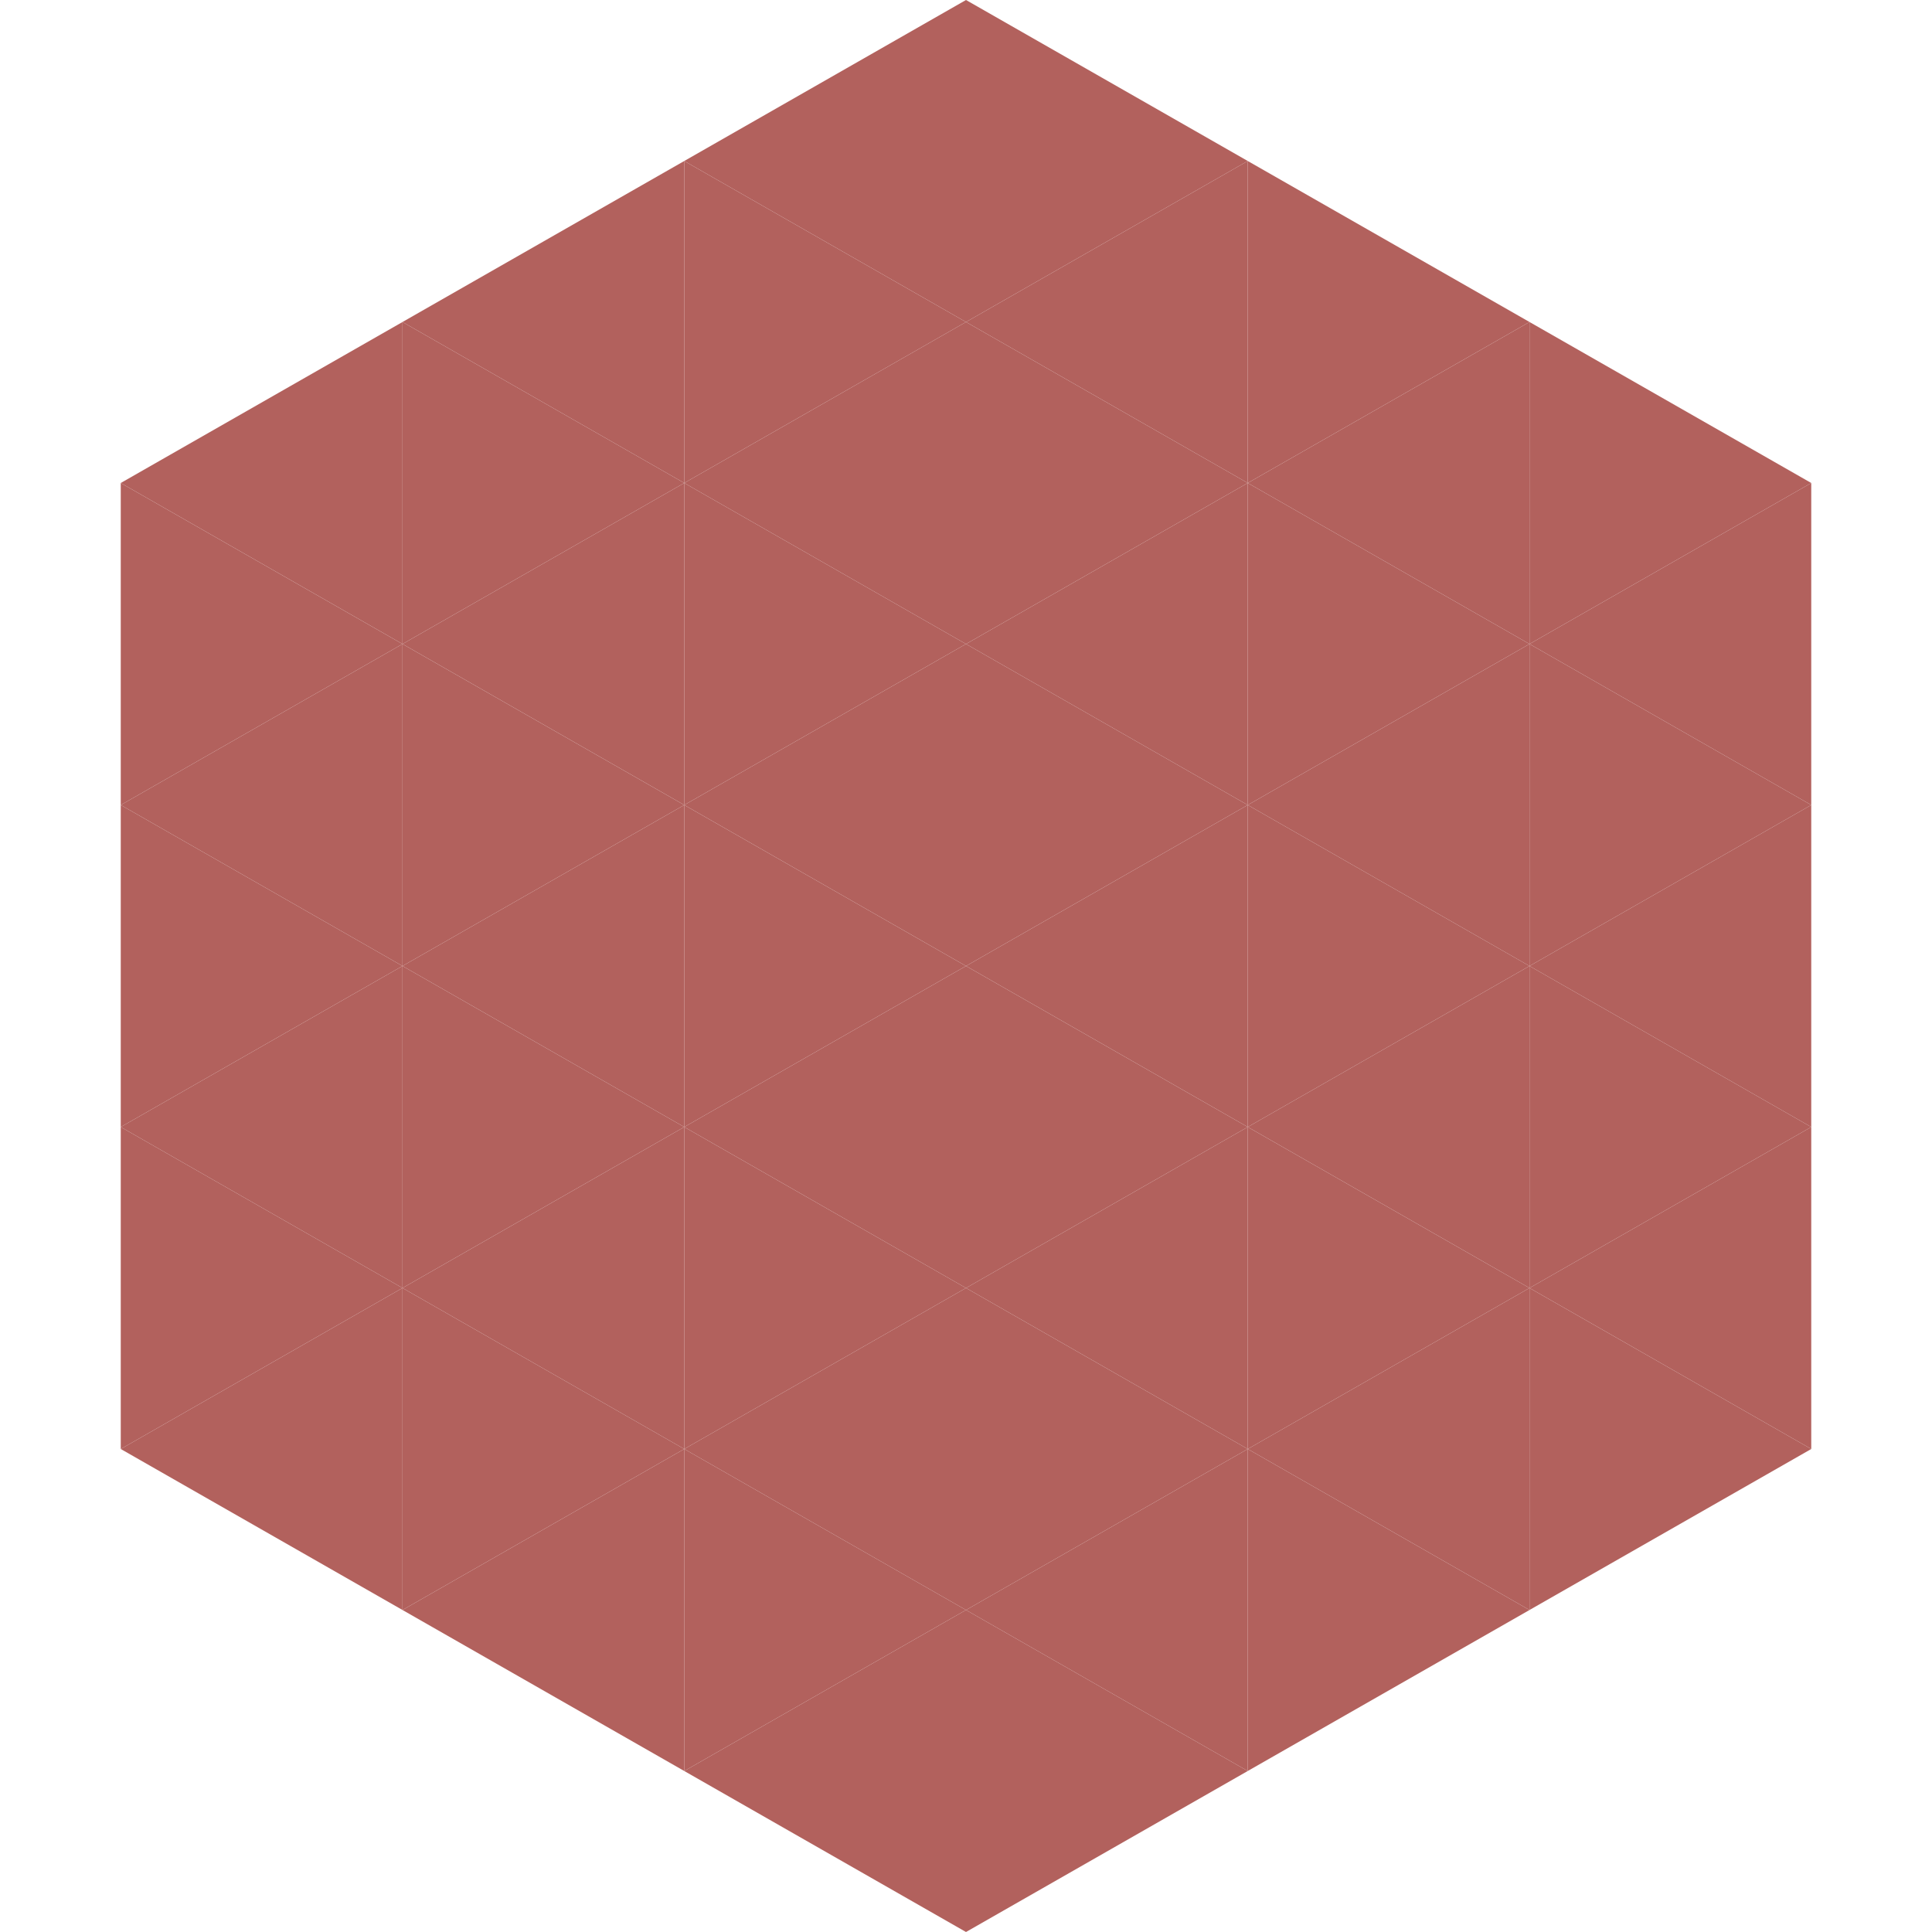
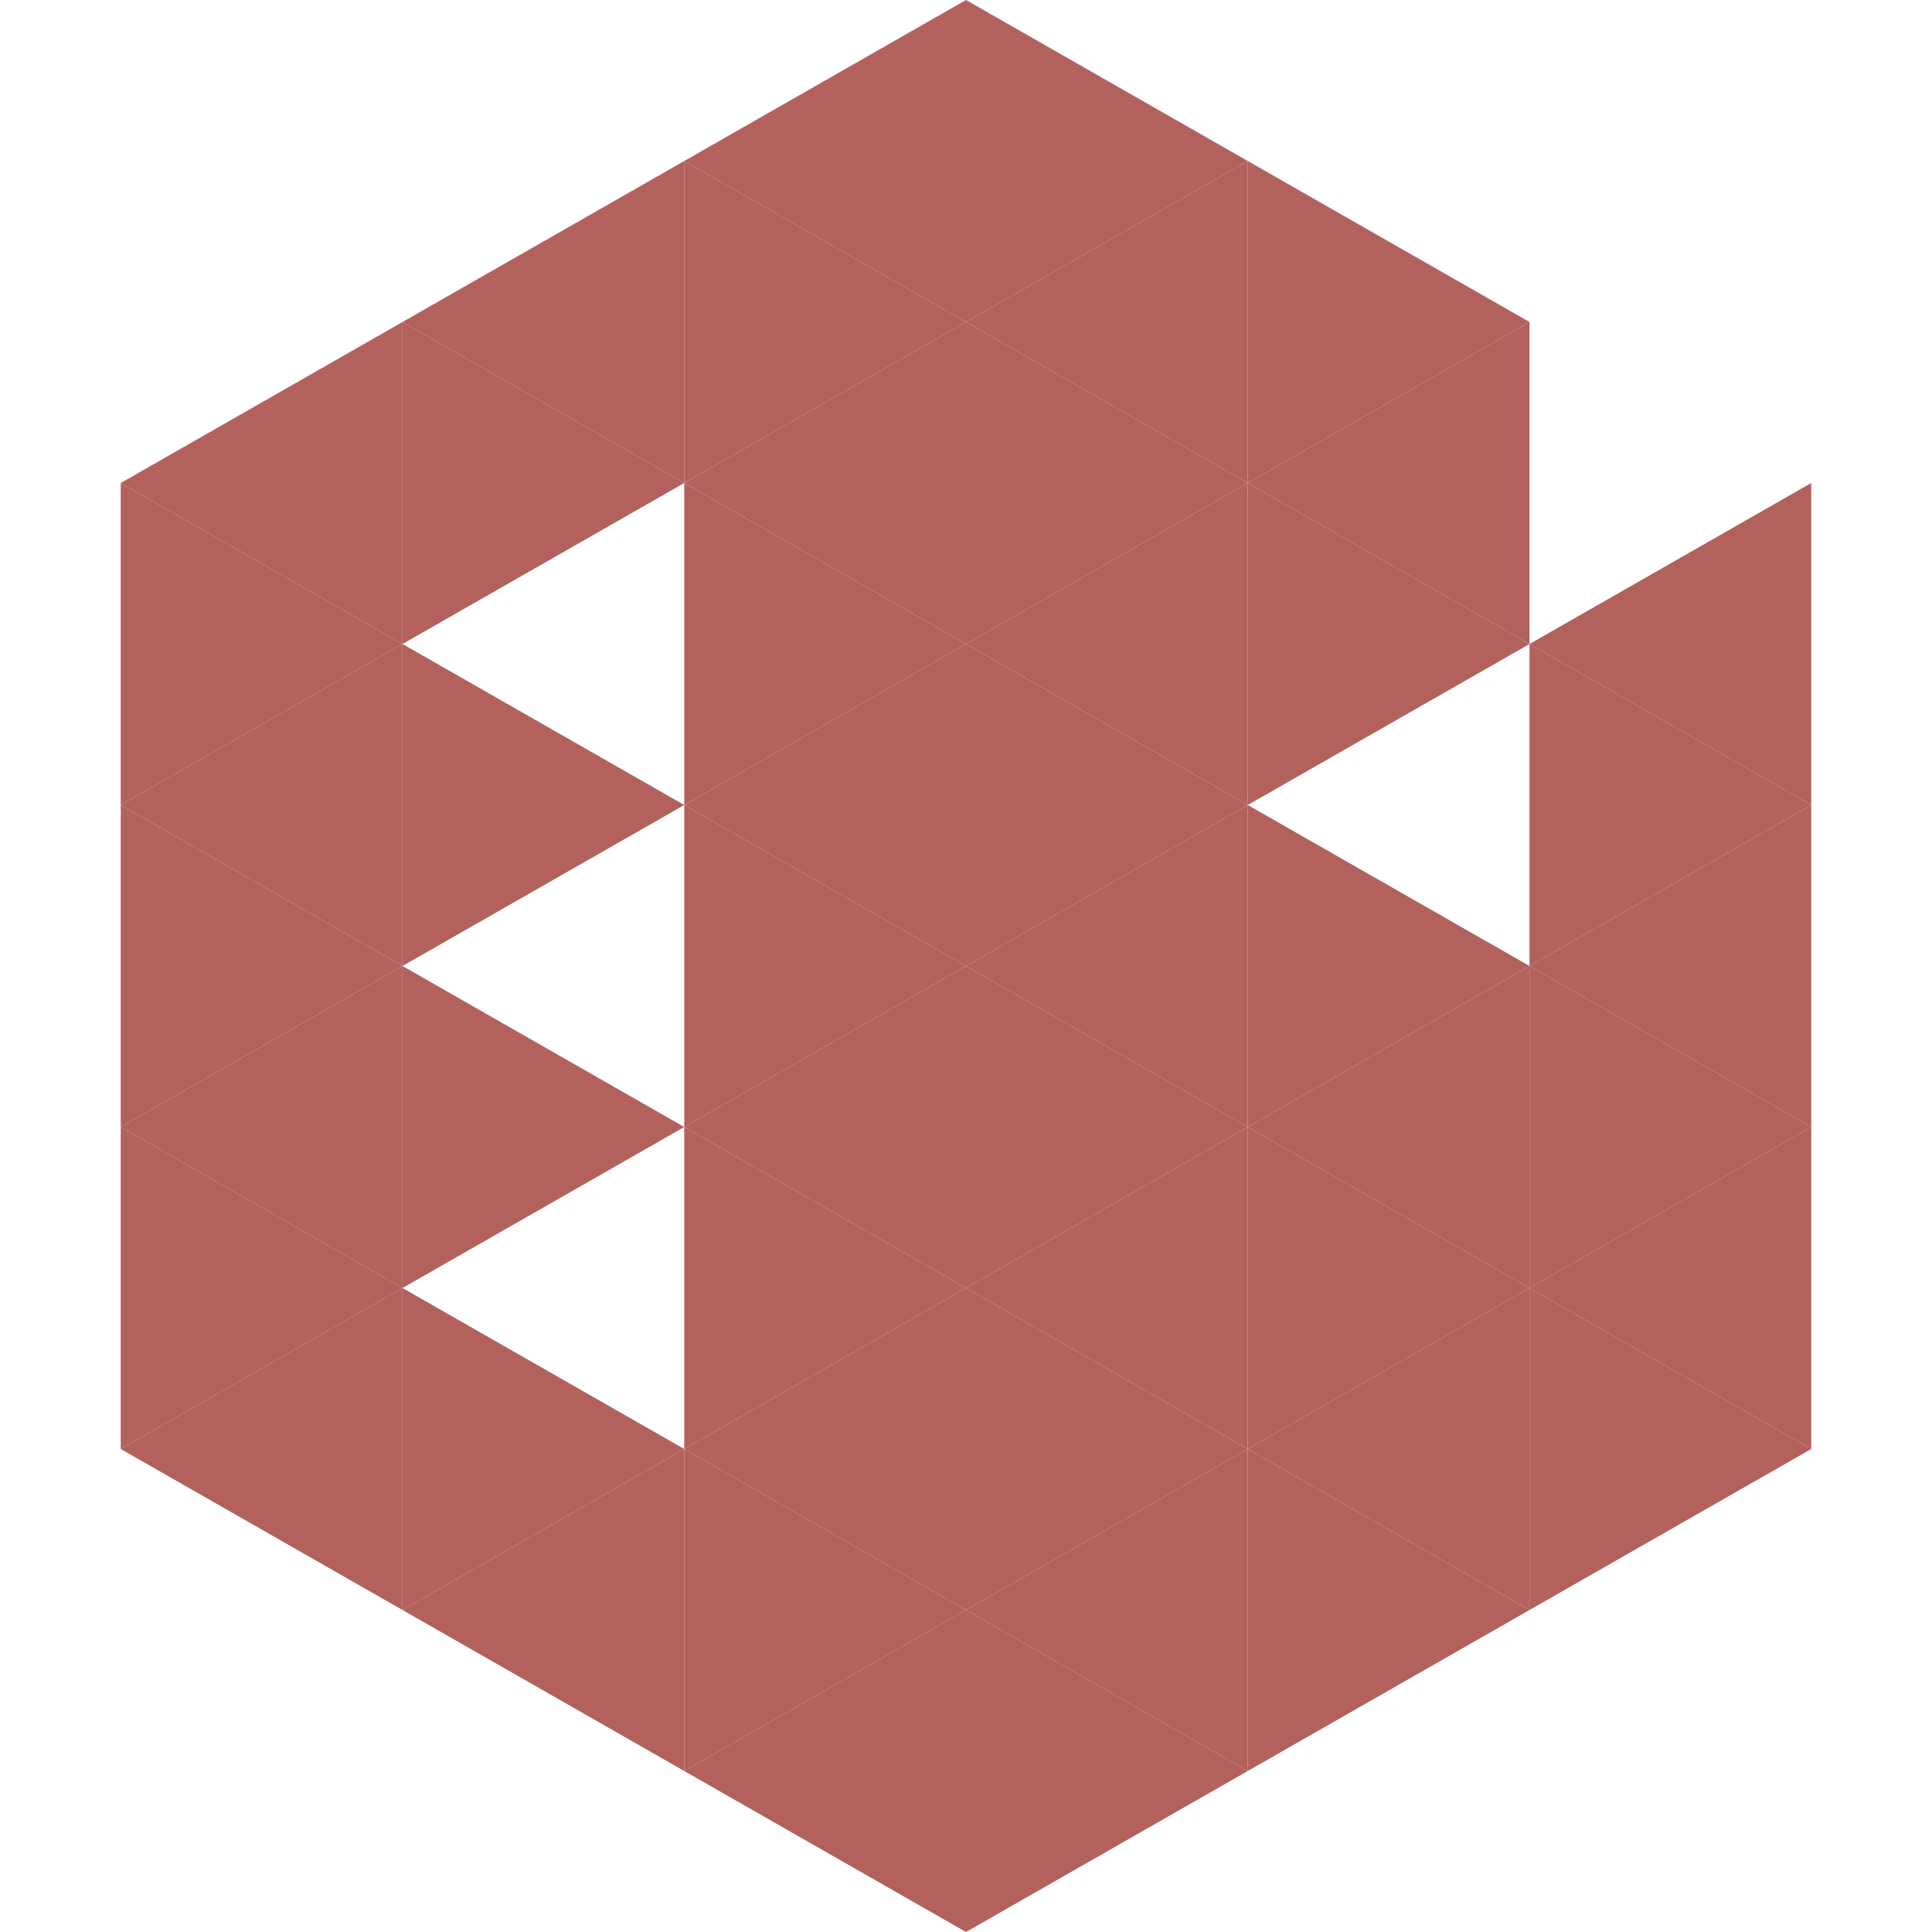
<svg xmlns="http://www.w3.org/2000/svg" width="240" height="240">
  <polygon points="50,40 15,60 50,80" style="fill:rgb(178,97,93)" />
-   <polygon points="190,40 225,60 190,80" style="fill:rgb(178,97,93)" />
  <polygon points="15,60 50,80 15,100" style="fill:rgb(178,97,93)" />
  <polygon points="225,60 190,80 225,100" style="fill:rgb(178,97,93)" />
  <polygon points="50,80 15,100 50,120" style="fill:rgb(178,97,93)" />
  <polygon points="190,80 225,100 190,120" style="fill:rgb(178,97,93)" />
  <polygon points="15,100 50,120 15,140" style="fill:rgb(178,97,93)" />
  <polygon points="225,100 190,120 225,140" style="fill:rgb(178,97,93)" />
  <polygon points="50,120 15,140 50,160" style="fill:rgb(178,97,93)" />
  <polygon points="190,120 225,140 190,160" style="fill:rgb(178,97,93)" />
  <polygon points="15,140 50,160 15,180" style="fill:rgb(178,97,93)" />
  <polygon points="225,140 190,160 225,180" style="fill:rgb(178,97,93)" />
  <polygon points="50,160 15,180 50,200" style="fill:rgb(178,97,93)" />
  <polygon points="190,160 225,180 190,200" style="fill:rgb(178,97,93)" />
  <polygon points="15,180 50,200 15,220" style="fill:rgb(255,255,255); fill-opacity:0" />
  <polygon points="225,180 190,200 225,220" style="fill:rgb(255,255,255); fill-opacity:0" />
  <polygon points="50,0 85,20 50,40" style="fill:rgb(255,255,255); fill-opacity:0" />
  <polygon points="190,0 155,20 190,40" style="fill:rgb(255,255,255); fill-opacity:0" />
  <polygon points="85,20 50,40 85,60" style="fill:rgb(178,97,93)" />
  <polygon points="155,20 190,40 155,60" style="fill:rgb(178,97,93)" />
  <polygon points="50,40 85,60 50,80" style="fill:rgb(178,97,93)" />
  <polygon points="190,40 155,60 190,80" style="fill:rgb(178,97,93)" />
-   <polygon points="85,60 50,80 85,100" style="fill:rgb(178,97,93)" />
  <polygon points="155,60 190,80 155,100" style="fill:rgb(178,97,93)" />
  <polygon points="50,80 85,100 50,120" style="fill:rgb(178,97,93)" />
-   <polygon points="190,80 155,100 190,120" style="fill:rgb(178,97,93)" />
-   <polygon points="85,100 50,120 85,140" style="fill:rgb(178,97,93)" />
  <polygon points="155,100 190,120 155,140" style="fill:rgb(178,97,93)" />
  <polygon points="50,120 85,140 50,160" style="fill:rgb(178,97,93)" />
  <polygon points="190,120 155,140 190,160" style="fill:rgb(178,97,93)" />
-   <polygon points="85,140 50,160 85,180" style="fill:rgb(178,97,93)" />
  <polygon points="155,140 190,160 155,180" style="fill:rgb(178,97,93)" />
  <polygon points="50,160 85,180 50,200" style="fill:rgb(178,97,93)" />
  <polygon points="190,160 155,180 190,200" style="fill:rgb(178,97,93)" />
  <polygon points="85,180 50,200 85,220" style="fill:rgb(178,97,93)" />
  <polygon points="155,180 190,200 155,220" style="fill:rgb(178,97,93)" />
  <polygon points="120,0 85,20 120,40" style="fill:rgb(178,97,93)" />
  <polygon points="120,0 155,20 120,40" style="fill:rgb(178,97,93)" />
  <polygon points="85,20 120,40 85,60" style="fill:rgb(178,97,93)" />
  <polygon points="155,20 120,40 155,60" style="fill:rgb(178,97,93)" />
  <polygon points="120,40 85,60 120,80" style="fill:rgb(178,97,93)" />
  <polygon points="120,40 155,60 120,80" style="fill:rgb(178,97,93)" />
  <polygon points="85,60 120,80 85,100" style="fill:rgb(178,97,93)" />
  <polygon points="155,60 120,80 155,100" style="fill:rgb(178,97,93)" />
  <polygon points="120,80 85,100 120,120" style="fill:rgb(178,97,93)" />
  <polygon points="120,80 155,100 120,120" style="fill:rgb(178,97,93)" />
  <polygon points="85,100 120,120 85,140" style="fill:rgb(178,97,93)" />
  <polygon points="155,100 120,120 155,140" style="fill:rgb(178,97,93)" />
  <polygon points="120,120 85,140 120,160" style="fill:rgb(178,97,93)" />
  <polygon points="120,120 155,140 120,160" style="fill:rgb(178,97,93)" />
  <polygon points="85,140 120,160 85,180" style="fill:rgb(178,97,93)" />
  <polygon points="155,140 120,160 155,180" style="fill:rgb(178,97,93)" />
  <polygon points="120,160 85,180 120,200" style="fill:rgb(178,97,93)" />
  <polygon points="120,160 155,180 120,200" style="fill:rgb(178,97,93)" />
  <polygon points="85,180 120,200 85,220" style="fill:rgb(178,97,93)" />
  <polygon points="155,180 120,200 155,220" style="fill:rgb(178,97,93)" />
  <polygon points="120,200 85,220 120,240" style="fill:rgb(178,97,93)" />
  <polygon points="120,200 155,220 120,240" style="fill:rgb(178,97,93)" />
  <polygon points="85,220 120,240 85,260" style="fill:rgb(255,255,255); fill-opacity:0" />
  <polygon points="155,220 120,240 155,260" style="fill:rgb(255,255,255); fill-opacity:0" />
</svg>